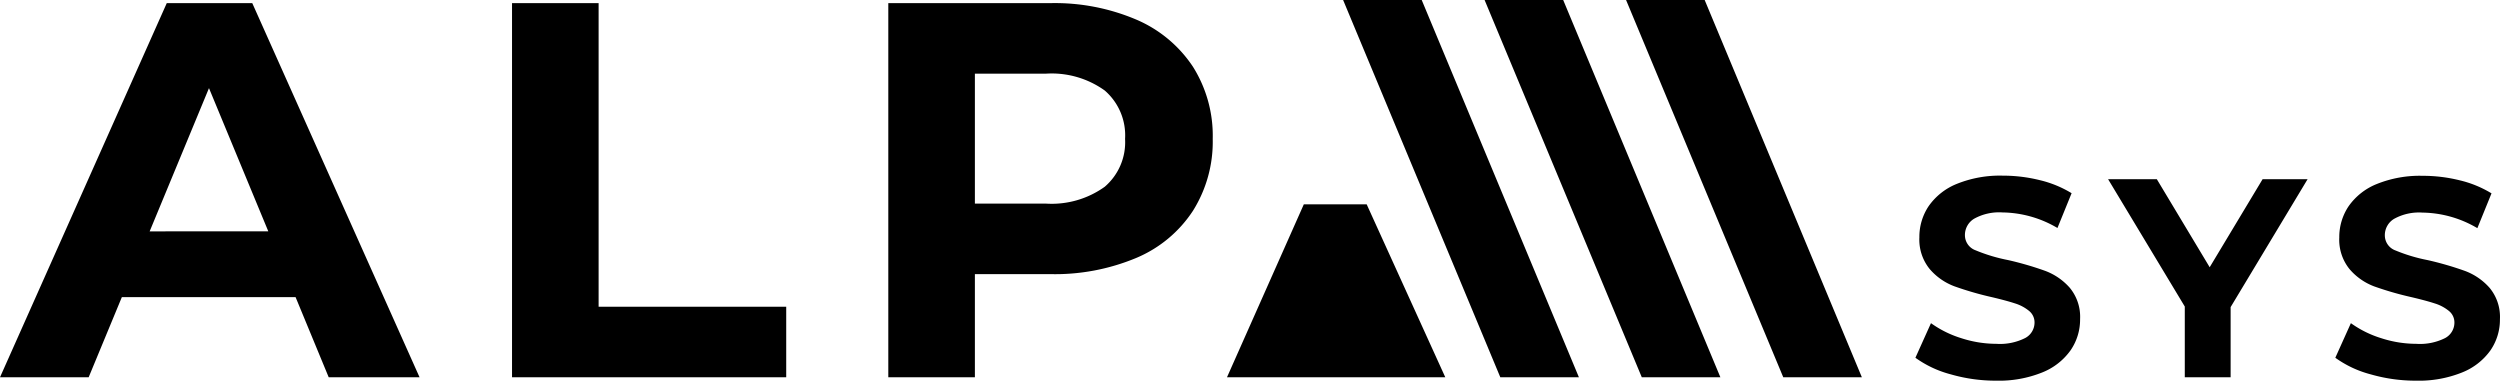
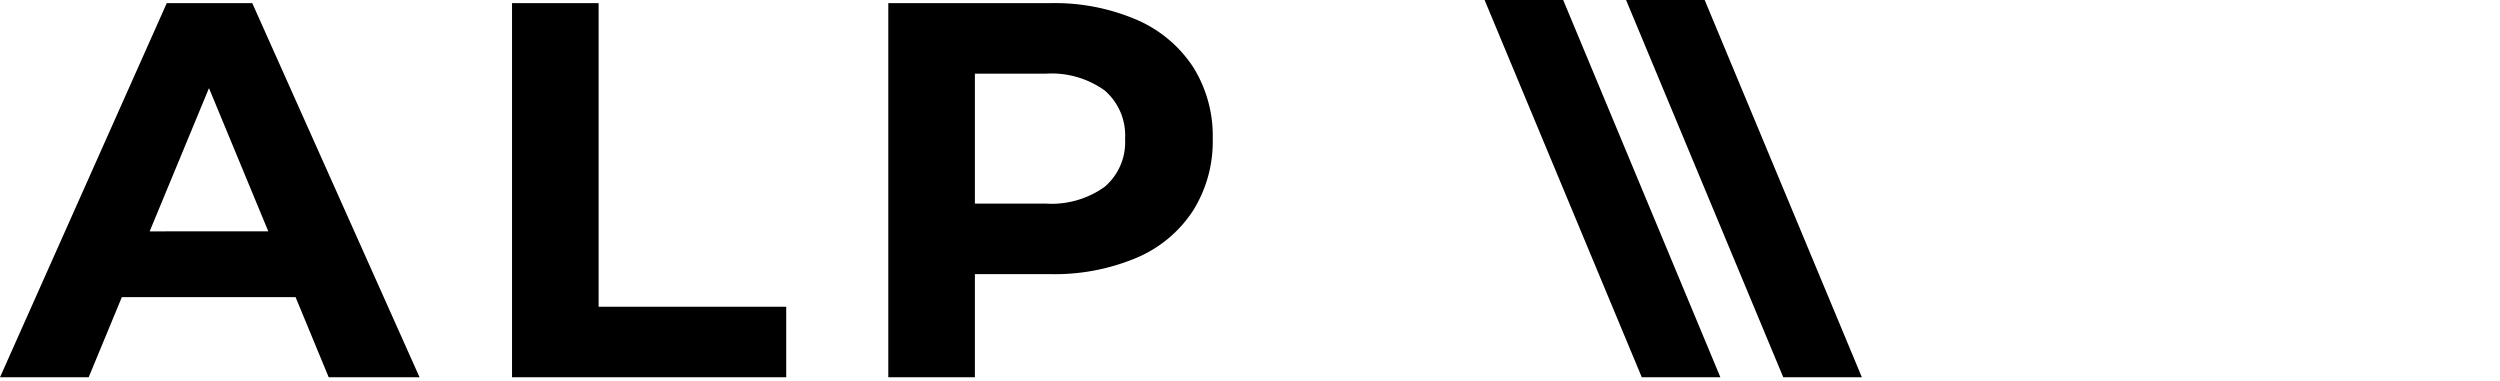
<svg xmlns="http://www.w3.org/2000/svg" width="159.034" height="24.216" viewBox="0 0 159.034 24.216">
  <g id="グループ_60" data-name="グループ 60" transform="translate(-24.56 -27)">
-     <path id="パス_40" data-name="パス 40" d="M-13.464.216a10.309,10.309,0,0,1-2.889-.405,6.776,6.776,0,0,1-2.241-1.053l.99-2.2a6.718,6.718,0,0,0,1.926.954,7.234,7.234,0,0,0,2.232.36,3.566,3.566,0,0,0,1.836-.369,1.115,1.115,0,0,0,.594-.981.938.938,0,0,0-.351-.747,2.661,2.661,0,0,0-.9-.477q-.549-.18-1.485-.4a20.528,20.528,0,0,1-2.358-.684,3.831,3.831,0,0,1-1.575-1.1,2.965,2.965,0,0,1-.657-2.016,3.507,3.507,0,0,1,.594-1.989,4,4,0,0,1,1.791-1.413,7.308,7.308,0,0,1,2.925-.522,9.685,9.685,0,0,1,2.358.288,6.966,6.966,0,0,1,2.016.828l-.9,2.214a7.026,7.026,0,0,0-3.492-.99,3.274,3.274,0,0,0-1.809.4,1.209,1.209,0,0,0-.585,1.044,1.021,1.021,0,0,0,.675.963,10.6,10.6,0,0,0,2.061.621,20.528,20.528,0,0,1,2.358.684,3.9,3.9,0,0,1,1.575,1.08,2.9,2.9,0,0,1,.657,2,3.441,3.441,0,0,1-.6,1.971A4.051,4.051,0,0,1-10.53-.306,7.375,7.375,0,0,1-13.464.216ZM1.458-4.464V0H-1.458V-4.5l-4.878-8.1h3.1L.126-7l3.366-5.6H6.354ZM13.248.216a10.309,10.309,0,0,1-2.889-.405A6.776,6.776,0,0,1,8.118-1.242l.99-2.2a6.718,6.718,0,0,0,1.926.954,7.234,7.234,0,0,0,2.232.36A3.566,3.566,0,0,0,15.1-2.493a1.115,1.115,0,0,0,.594-.981.938.938,0,0,0-.351-.747,2.661,2.661,0,0,0-.9-.477q-.549-.18-1.485-.4A20.528,20.528,0,0,1,10.6-5.778a3.831,3.831,0,0,1-1.575-1.1A2.965,2.965,0,0,1,8.37-8.892a3.507,3.507,0,0,1,.594-1.989,4,4,0,0,1,1.791-1.413,7.308,7.308,0,0,1,2.925-.522,9.685,9.685,0,0,1,2.358.288,6.966,6.966,0,0,1,2.016.828l-.9,2.214a7.026,7.026,0,0,0-3.492-.99,3.274,3.274,0,0,0-1.809.4,1.209,1.209,0,0,0-.585,1.044,1.021,1.021,0,0,0,.675.963A10.6,10.6,0,0,0,14-7.452a20.528,20.528,0,0,1,2.358.684,3.9,3.9,0,0,1,1.575,1.08,2.9,2.9,0,0,1,.657,2,3.441,3.441,0,0,1-.6,1.971A4.051,4.051,0,0,1,16.182-.306,7.375,7.375,0,0,1,13.248.216Z" transform="translate(165 51)" />
    <g id="グループ_140" data-name="グループ 140">
      <path id="パス_41" data-name="パス 41" d="M-20.638-5.1h-11.05L-33.8,0H-39.44l10.608-23.8h5.44L-12.75,0h-5.78Zm-1.734-4.182-3.774-9.112L-29.92-9.282ZM-6.868-23.8H-1.36V-4.488H10.574V0H-6.868Zm34.238,0a13.222,13.222,0,0,1,5.491,1.054,8.158,8.158,0,0,1,3.587,2.992,8.243,8.243,0,0,1,1.258,4.59,8.264,8.264,0,0,1-1.258,4.573A8.012,8.012,0,0,1,32.861-7.6,13.41,13.41,0,0,1,27.37-6.562H22.576V0H17.068V-23.8Zm-.306,12.75a5.785,5.785,0,0,0,3.774-1.071,3.73,3.73,0,0,0,1.292-3.043,3.77,3.77,0,0,0-1.292-3.077,5.785,5.785,0,0,0-3.774-1.071H22.576v8.262Z" transform="translate(64 51)" />
      <g id="グループ_138" data-name="グループ 138" transform="translate(-4 -3)">
        <g id="グループ_138-2" data-name="グループ 138" transform="translate(-0.5)">
-           <path id="パス_15" data-name="パス 15" d="M10,13H6L1.113,24H15Z" transform="translate(106 30)" />
-         </g>
+           </g>
        <path id="パス_19" data-name="パス 19" d="M-2,0H3L13,24H8Z" transform="translate(125 30)" />
        <path id="パス_20" data-name="パス 20" d="M-2,0H3L13,24H8Z" transform="translate(134 30)" />
-         <path id="パス_21" data-name="パス 21" d="M-2,0H3L13,24H8Z" transform="translate(116 30)" />
      </g>
    </g>
  </g>
</svg>